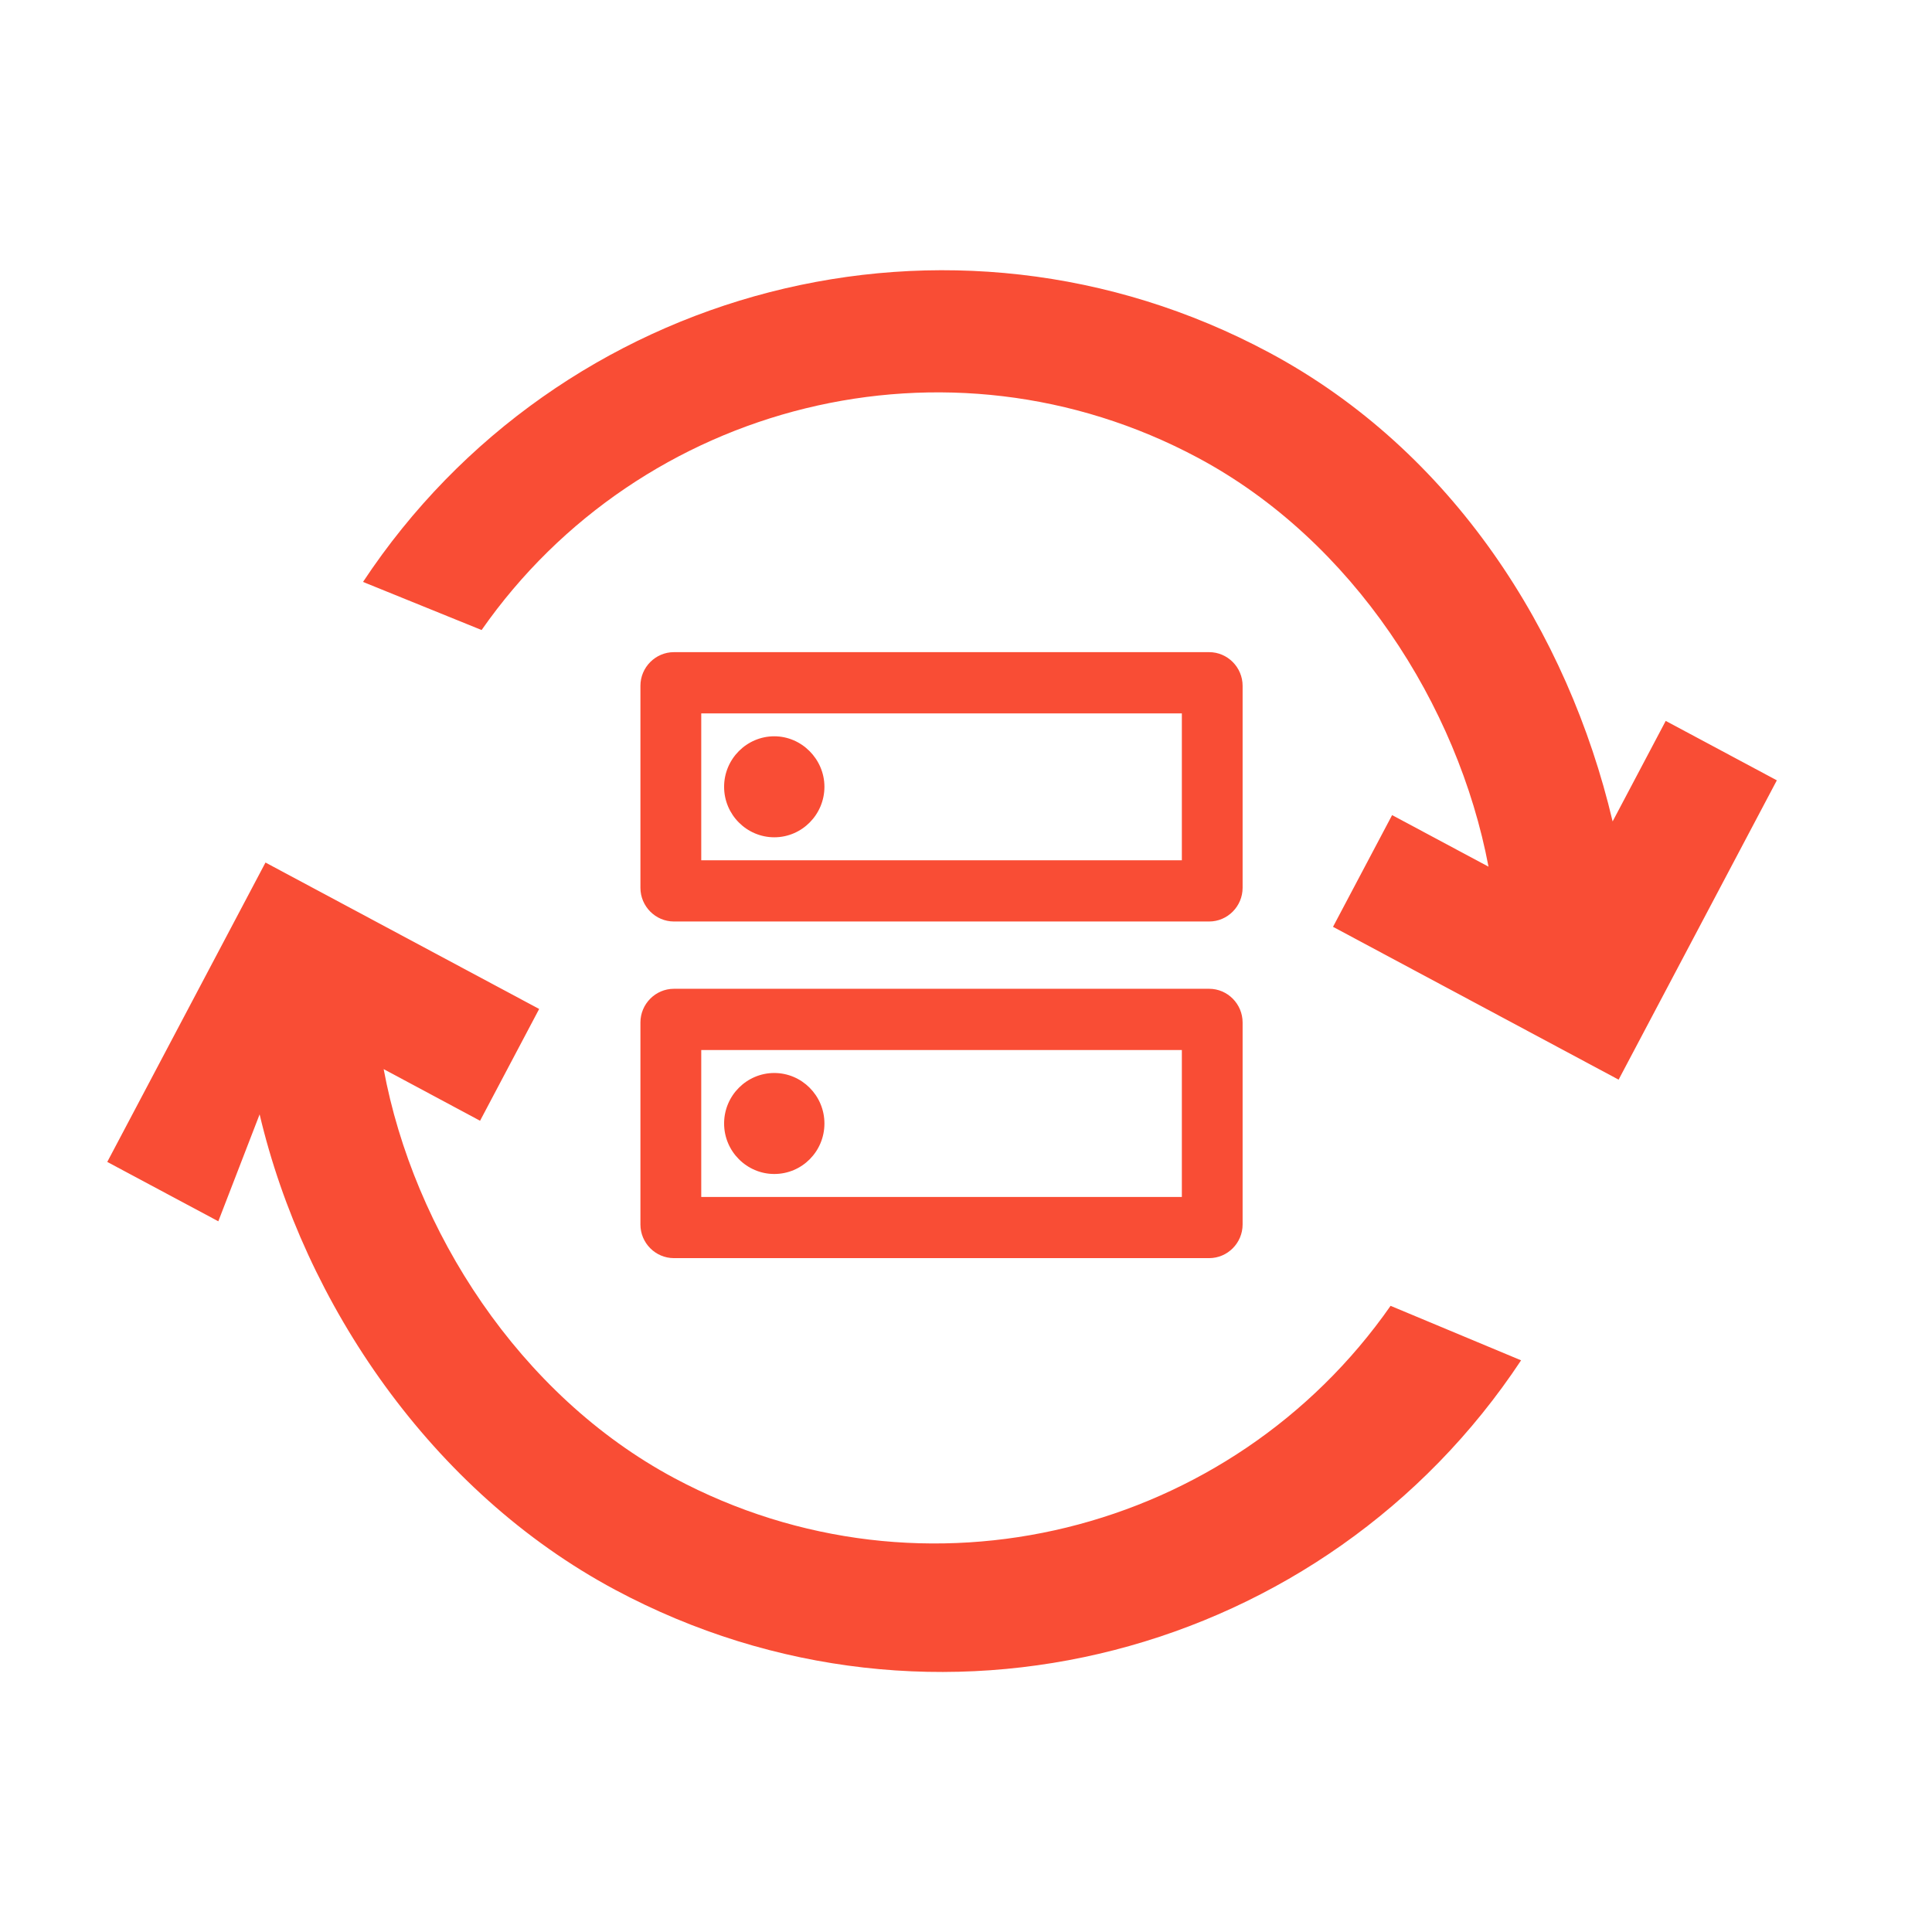
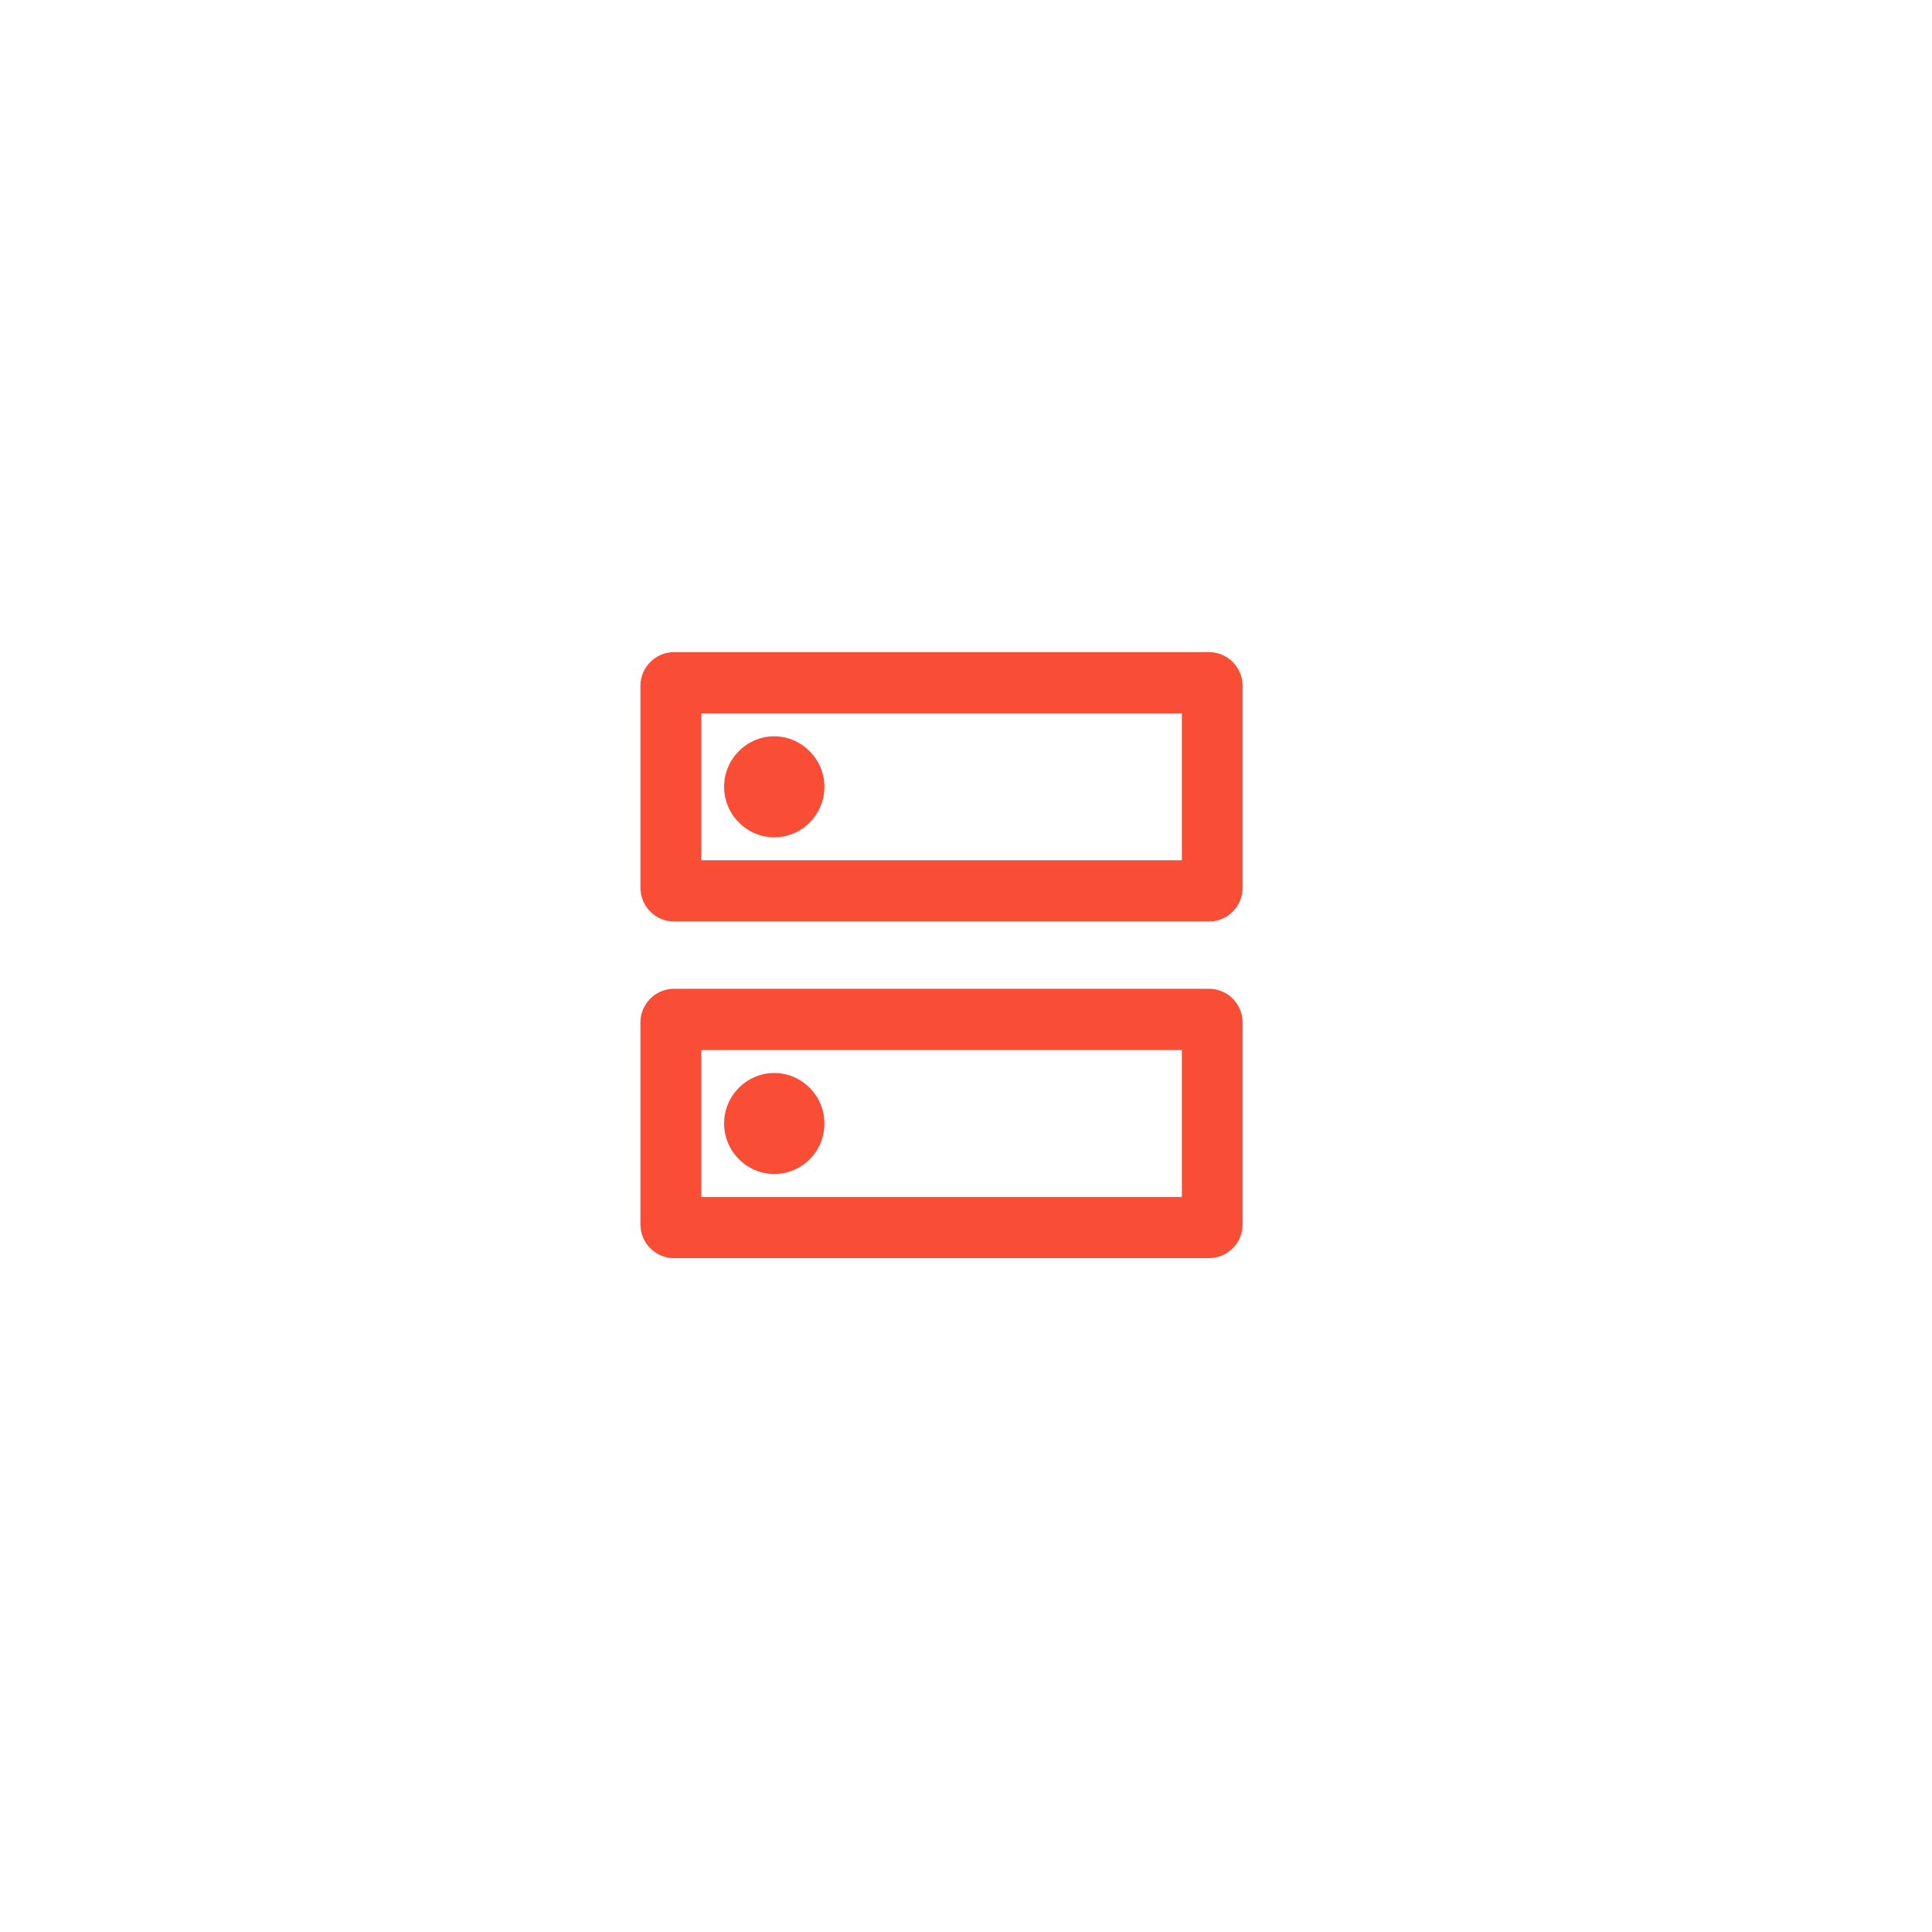
<svg xmlns="http://www.w3.org/2000/svg" width="29" height="29" viewBox="0 0 29 29" fill="none">
  <path d="M17.74 15.761V17.967H10.526V15.761H17.74ZM18.15 14.842H10.116C9.839 14.842 9.613 15.07 9.613 15.348V18.38C9.613 18.658 9.839 18.885 10.116 18.885H18.15C18.426 18.885 18.652 18.658 18.652 18.38V15.348C18.652 15.07 18.426 14.842 18.15 14.842ZM11.622 17.622C11.21 17.622 10.869 17.283 10.869 16.864C10.869 16.444 11.21 16.106 11.622 16.106C12.034 16.106 12.375 16.444 12.375 16.864C12.375 17.283 12.039 17.622 11.622 17.622ZM17.74 10.708V12.913H10.526V10.708H17.74ZM18.15 9.789H10.116C9.839 9.789 9.613 10.017 9.613 10.294V13.326C9.613 13.604 9.839 13.832 10.116 13.832H18.15C18.426 13.832 18.652 13.604 18.652 13.326V10.294C18.652 10.017 18.426 9.789 18.15 9.789ZM11.622 12.568C11.21 12.568 10.869 12.23 10.869 11.81C10.869 11.391 11.21 11.052 11.622 11.052C12.034 11.052 12.375 11.396 12.375 11.81C12.375 12.225 12.039 12.568 11.622 12.568Z" fill="#F94D35" />
-   <path d="M24.206 12.33L25.003 10.821L26.671 11.713L24.296 16.206L20.009 13.912L20.896 12.235L22.343 13.009C21.885 10.584 20.308 8.116 17.982 6.872C14.226 4.862 9.615 6.04 7.229 9.457L5.449 8.735C8.388 4.292 14.258 2.727 19.047 5.29C21.807 6.766 23.538 9.495 24.206 12.33ZM10.12 22.186C7.794 20.941 6.208 18.468 5.759 16.048L7.206 16.823L8.093 15.145L3.985 12.947L1.61 17.441L3.277 18.332L3.897 16.727C4.565 19.562 6.474 22.387 9.233 23.863C14.023 26.426 19.893 24.861 22.832 20.419L20.873 19.601C18.488 23.018 13.876 24.195 10.12 22.186Z" fill="#F94D35" />
</svg>